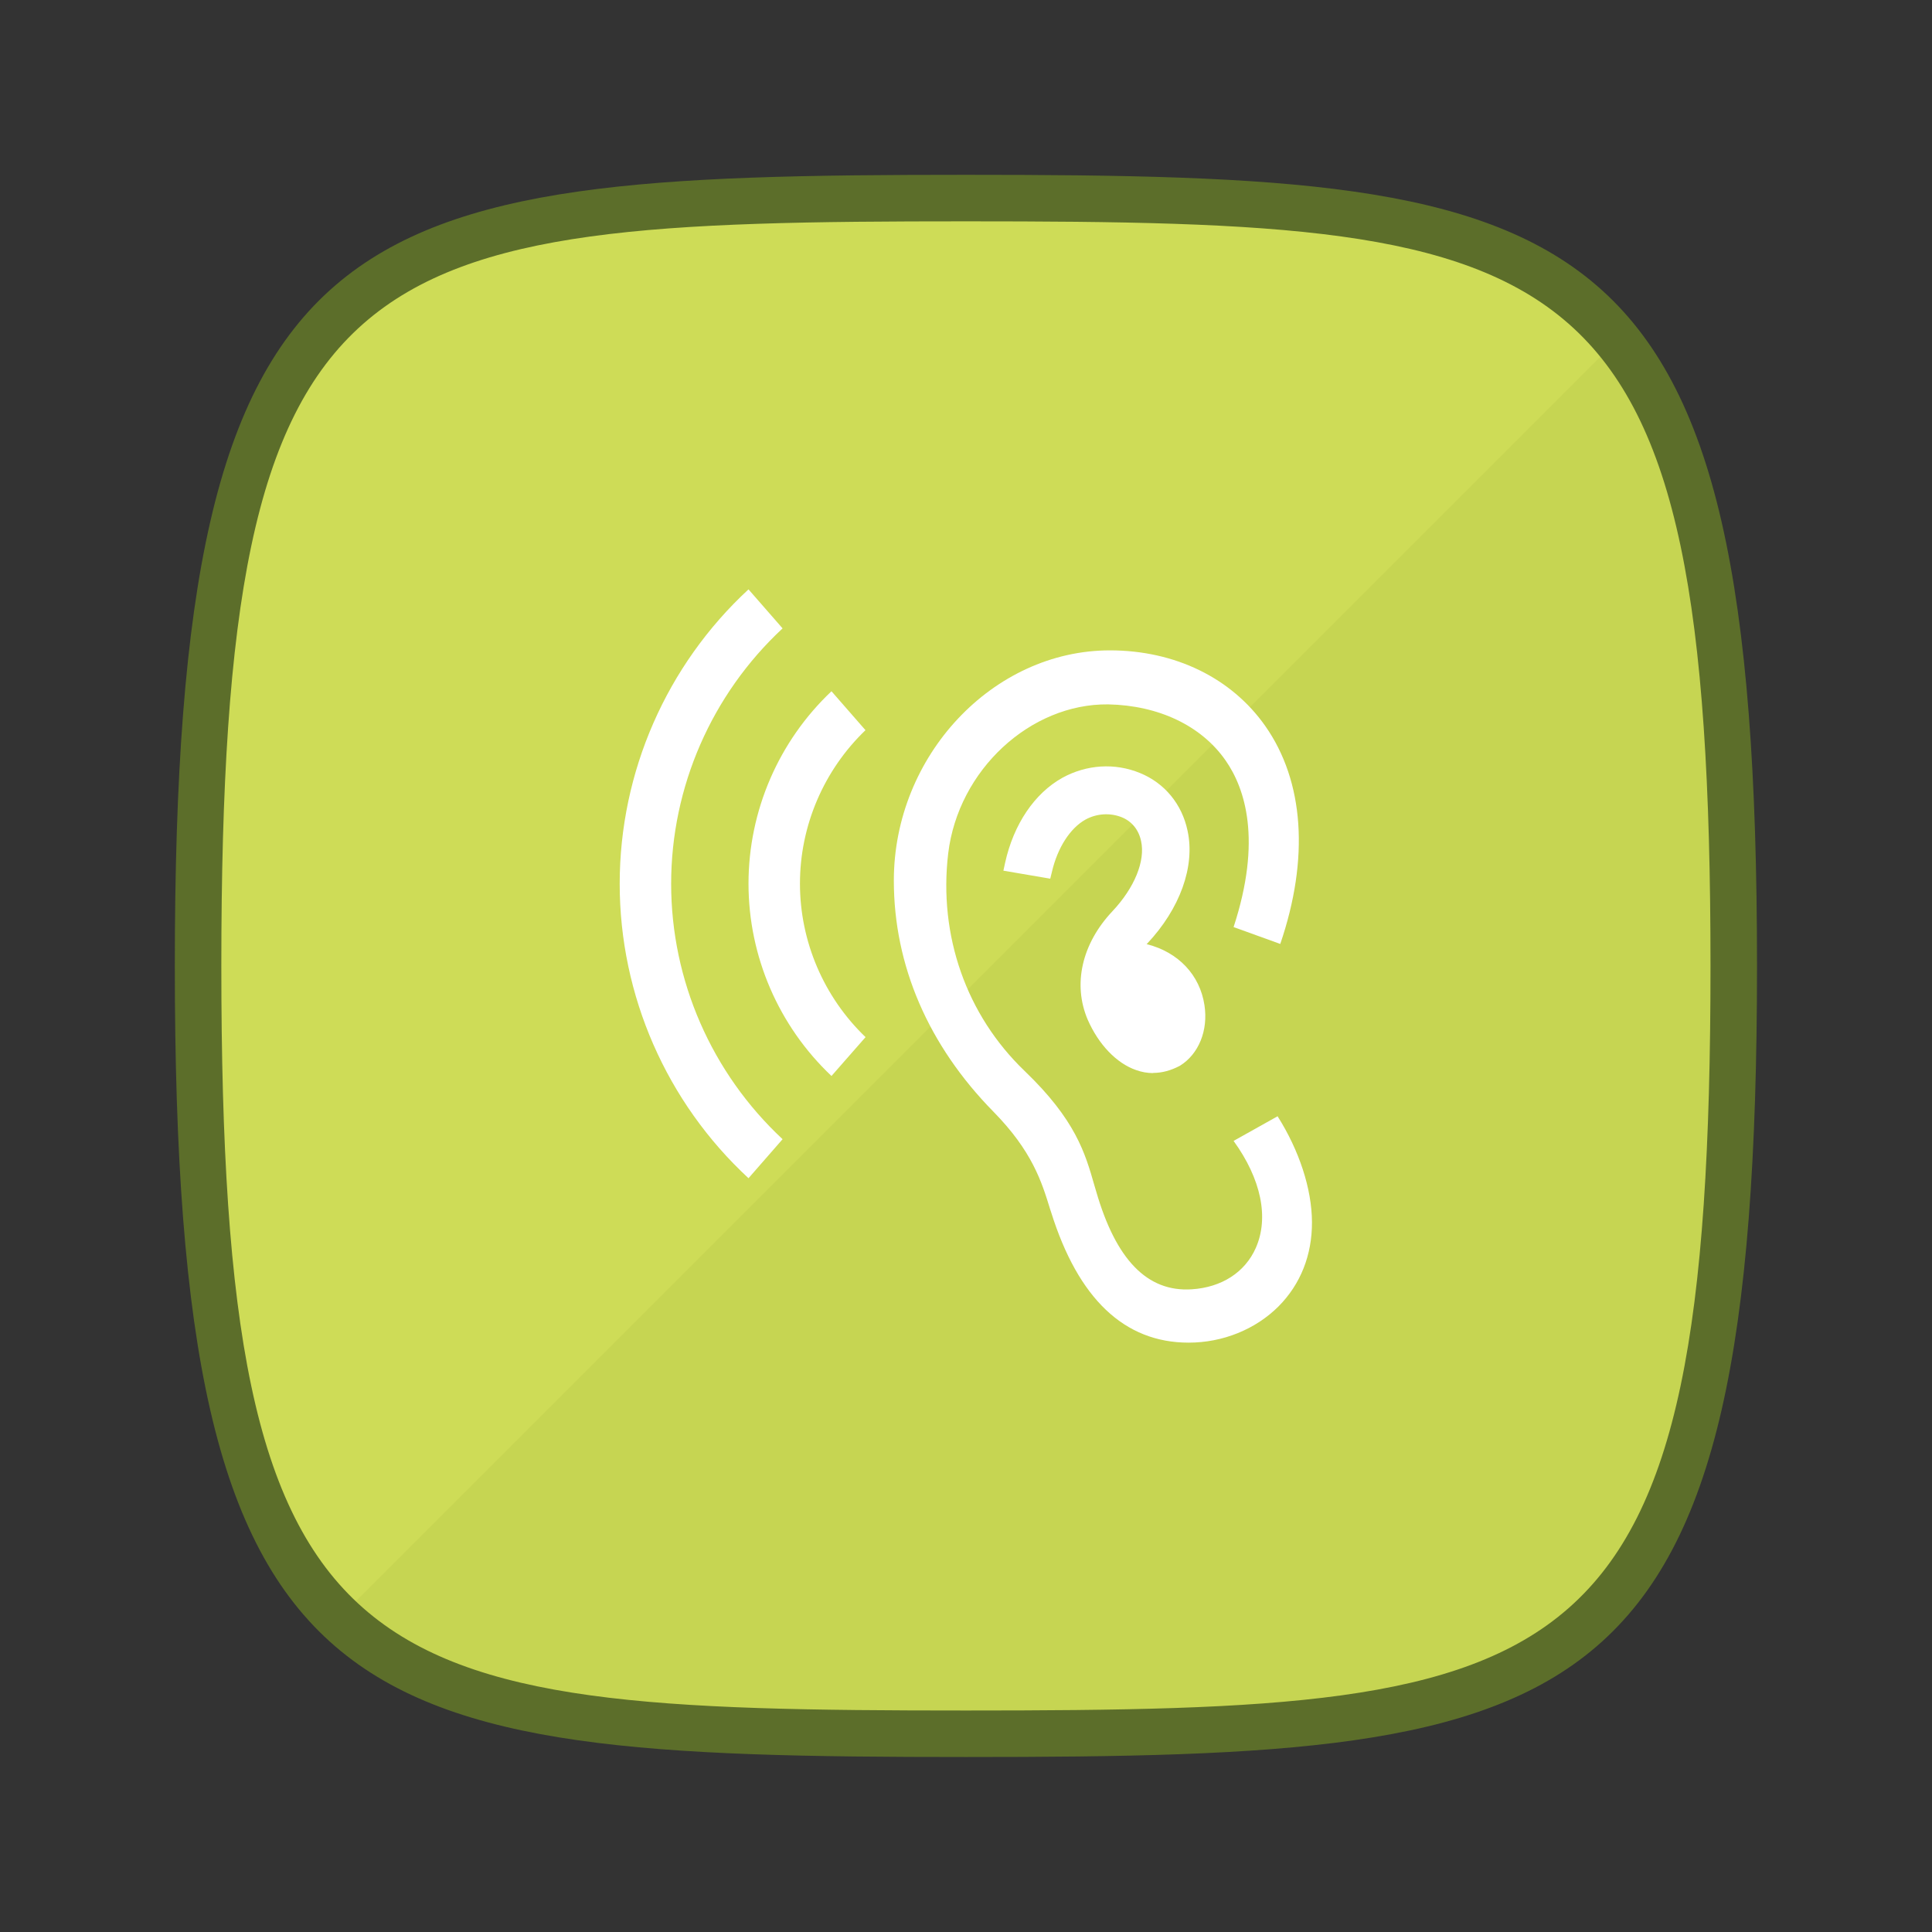
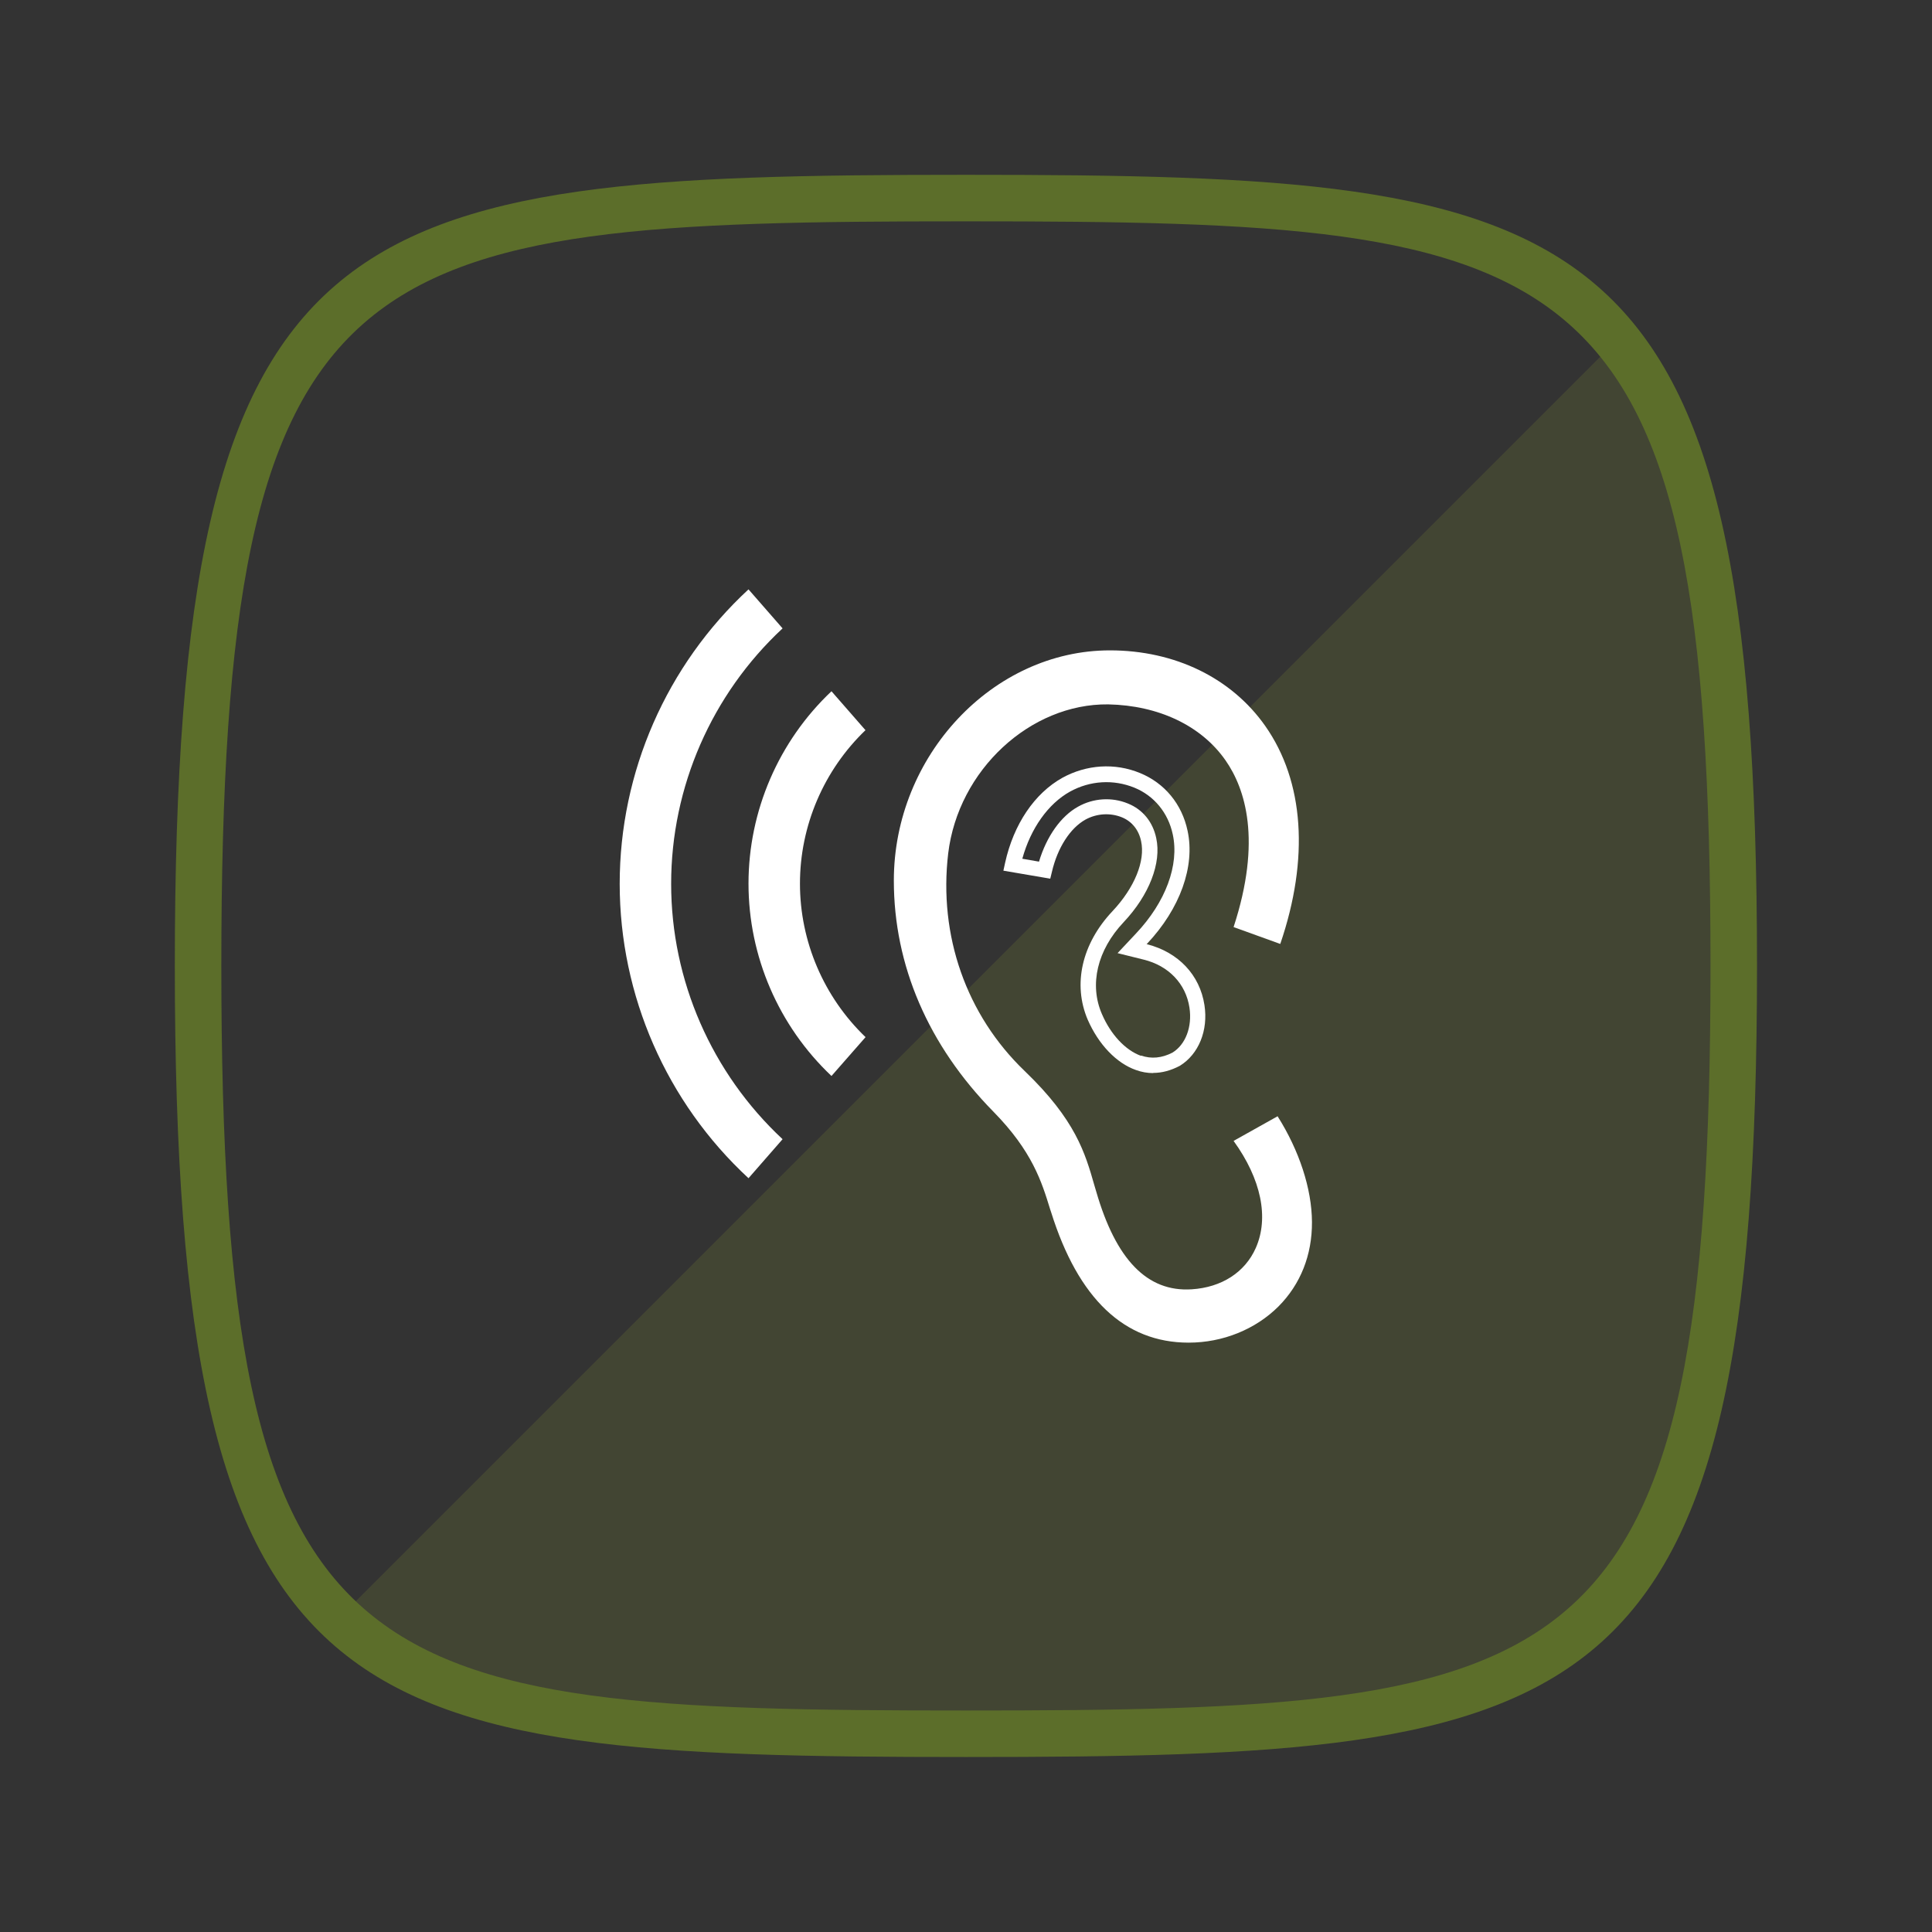
<svg xmlns="http://www.w3.org/2000/svg" id="a" viewBox="0 0 113.39 113.39">
  <rect x="0" y="0" width="113.39" height="113.39" fill="#333333" stroke="none" />
  <defs>
    <style>
            .g{fill:none;}.h{fill:#fff;}.i{fill:#9cac35;}.j{fill:#cedc57;}.k{fill:#5c6e2a;}.l{opacity:.15;}.m{clip-path:url(#c);}.n{clip-path:url(#b);}.o{clip-path:url(#f);}.p{clip-path:url(#e);}.q{clip-path:url(#d);}
        </style>
    <clipPath id="b">
      <rect class="g" x="10.26" y="10.26" width="92.86" height="92.86" />
    </clipPath>
    <clipPath id="c">
-       <rect class="g" x="10.26" y="10.26" width="92.86" height="92.86" />
-     </clipPath>
+       </clipPath>
    <clipPath id="d">
      <path class="g" d="M11.63,56.69c0,42.98,8.06,45.07,45.07,45.07s45.06-2.08,45.06-45.07S93.7,11.63,56.69,11.63,11.63,13.71,11.63,56.69" />
    </clipPath>
    <clipPath id="e">
      <rect class="g" x="2.02" y="4.03" width="146.5" height="146.5" />
    </clipPath>
    <clipPath id="f">
      <rect class="g" x="10.26" y="10.26" width="92.86" height="92.86" />
    </clipPath>
  </defs>
  <g class="n">
    <g class="m">
-       <path class="j" d="M101.76,56.69c0-42.98-8.06-45.06-45.06-45.06S11.63,13.71,11.63,56.69s8.06,45.06,45.06,45.06,45.06-2.08,45.06-45.06" />
-     </g>
+       </g>
    <g class="q">
      <g class="l">
        <g class="p">
          <rect class="i" x="16.45" y="49.75" width="121.89" height="59.29" transform="translate(-33.48 77.98) rotate(-45)" />
        </g>
      </g>
    </g>
    <g class="o">
      <path class="k" d="M56.69,103.12c-36.8,0-46.43-1.84-46.43-46.43S19.89,10.26,56.69,10.26s46.43,1.84,46.43,46.43-9.63,46.43-46.43,46.43Zm0-90.13c-36.06,0-43.7,1.47-43.7,43.7s7.63,43.7,43.7,43.7,43.7-1.47,43.7-43.7S92.76,12.99,56.69,12.99Z" />
      <path class="h" d="M45.93,36.88l-2-2.29c-4.81,4.45-7.56,10.72-7.56,17.28s2.75,12.83,7.56,17.28l2-2.29c-4.16-3.88-6.54-9.31-6.54-14.99s2.38-11.12,6.54-14.99" />
      <path class="h" d="M50.8,42.86l-2-2.29c-3.1,2.93-4.87,7.02-4.87,11.29s1.77,8.36,4.87,11.29l2-2.28c-2.45-2.35-3.85-5.61-3.85-9.01s1.4-6.66,3.85-9.01" />
      <path class="h" d="M74.99,65.51l-2.59,1.45c1.62,2.24,2.09,4.51,1.3,6.29-.63,1.42-2,2.31-3.76,2.42-2.62,.17-4.45-1.76-5.6-5.73l-.11-.37c-.54-1.89-1.1-3.84-4.09-6.71-3.43-3.29-5.06-7.95-4.49-12.77,.59-4.91,4.83-8.8,9.39-8.75,2.96,.06,5.47,1.25,6.89,3.29,1.15,1.65,2.14,4.68,.47,9.78l2.74,.99c1.71-5.01,1.4-9.54-.88-12.79-1.98-2.82-5.3-4.44-9.12-4.44-6.87,0-12.68,6.19-12.68,13.51,0,4.98,2.02,9.67,5.84,13.56,2.29,2.33,2.84,4.13,3.33,5.72l.06,.18c1.59,5.08,4.3,7.66,8.07,7.66,2.01,0,3.93-.78,5.28-2.13,1.29-1.3,1.97-3.01,1.96-4.95-.01-1.96-.75-4.2-2.02-6.21" />
-       <path class="h" d="M66.81,62.37c.72,.26,1.47,.19,2.2-.2,.94-.57,1.43-1.8,1.23-3.1-.24-1.59-1.37-2.78-3.03-3.19l-.78-.2,.56-.59c1.84-1.95,2.69-4.28,2.27-6.23-.31-1.41-1.23-2.53-2.52-3.06-1.35-.56-2.87-.47-4.17,.25-1.52,.84-2.67,2.57-3.14,4.69l1.87,.32c.36-1.53,1.18-2.79,2.19-3.35,.45-.25,.94-.38,1.43-.38,.37,0,.75,.07,1.1,.22,.73,.3,1.22,.91,1.39,1.71,.28,1.32-.4,3.05-1.8,4.53-1.68,1.78-2.18,3.98-1.36,5.88,.57,1.33,1.53,2.34,2.56,2.7" />
      <path class="h" d="M67.68,62.98c-.34,0-.68-.06-1.01-.18h0c-1.15-.4-2.2-1.51-2.83-2.95-.89-2.08-.35-4.46,1.45-6.37,1.29-1.37,1.94-2.95,1.68-4.12-.14-.66-.54-1.15-1.12-1.39-.69-.28-1.48-.23-2.14,.13-.9,.5-1.64,1.65-1.97,3.06l-.1,.41-2.75-.47,.1-.46c.5-2.27,1.73-4.08,3.36-4.99,1.42-.78,3.08-.89,4.56-.28,1.44,.59,2.46,1.82,2.79,3.39,.45,2.09-.44,4.57-2.38,6.63l-.03,.03h.04c1.83,.47,3.09,1.8,3.36,3.57,.23,1.49-.34,2.88-1.44,3.56-.53,.28-1.05,.42-1.57,.42Zm-.71-1.03c.6,.21,1.22,.15,1.84-.17,.77-.47,1.17-1.51,1-2.64-.21-1.4-1.22-2.46-2.69-2.82l-1.53-.38,1.08-1.15c1.74-1.84,2.55-4.02,2.16-5.82-.27-1.27-1.1-2.27-2.25-2.74-1.23-.5-2.6-.42-3.78,.23-1.28,.71-2.31,2.16-2.8,3.94l.98,.17c.44-1.47,1.28-2.67,2.3-3.23,.89-.5,1.98-.57,2.92-.18,.87,.35,1.46,1.08,1.66,2.03,.32,1.46-.42,3.35-1.91,4.93-1.55,1.64-2.03,3.66-1.28,5.39,.52,1.21,1.38,2.13,2.3,2.46h0Z" />
    </g>
  </g>
</svg>